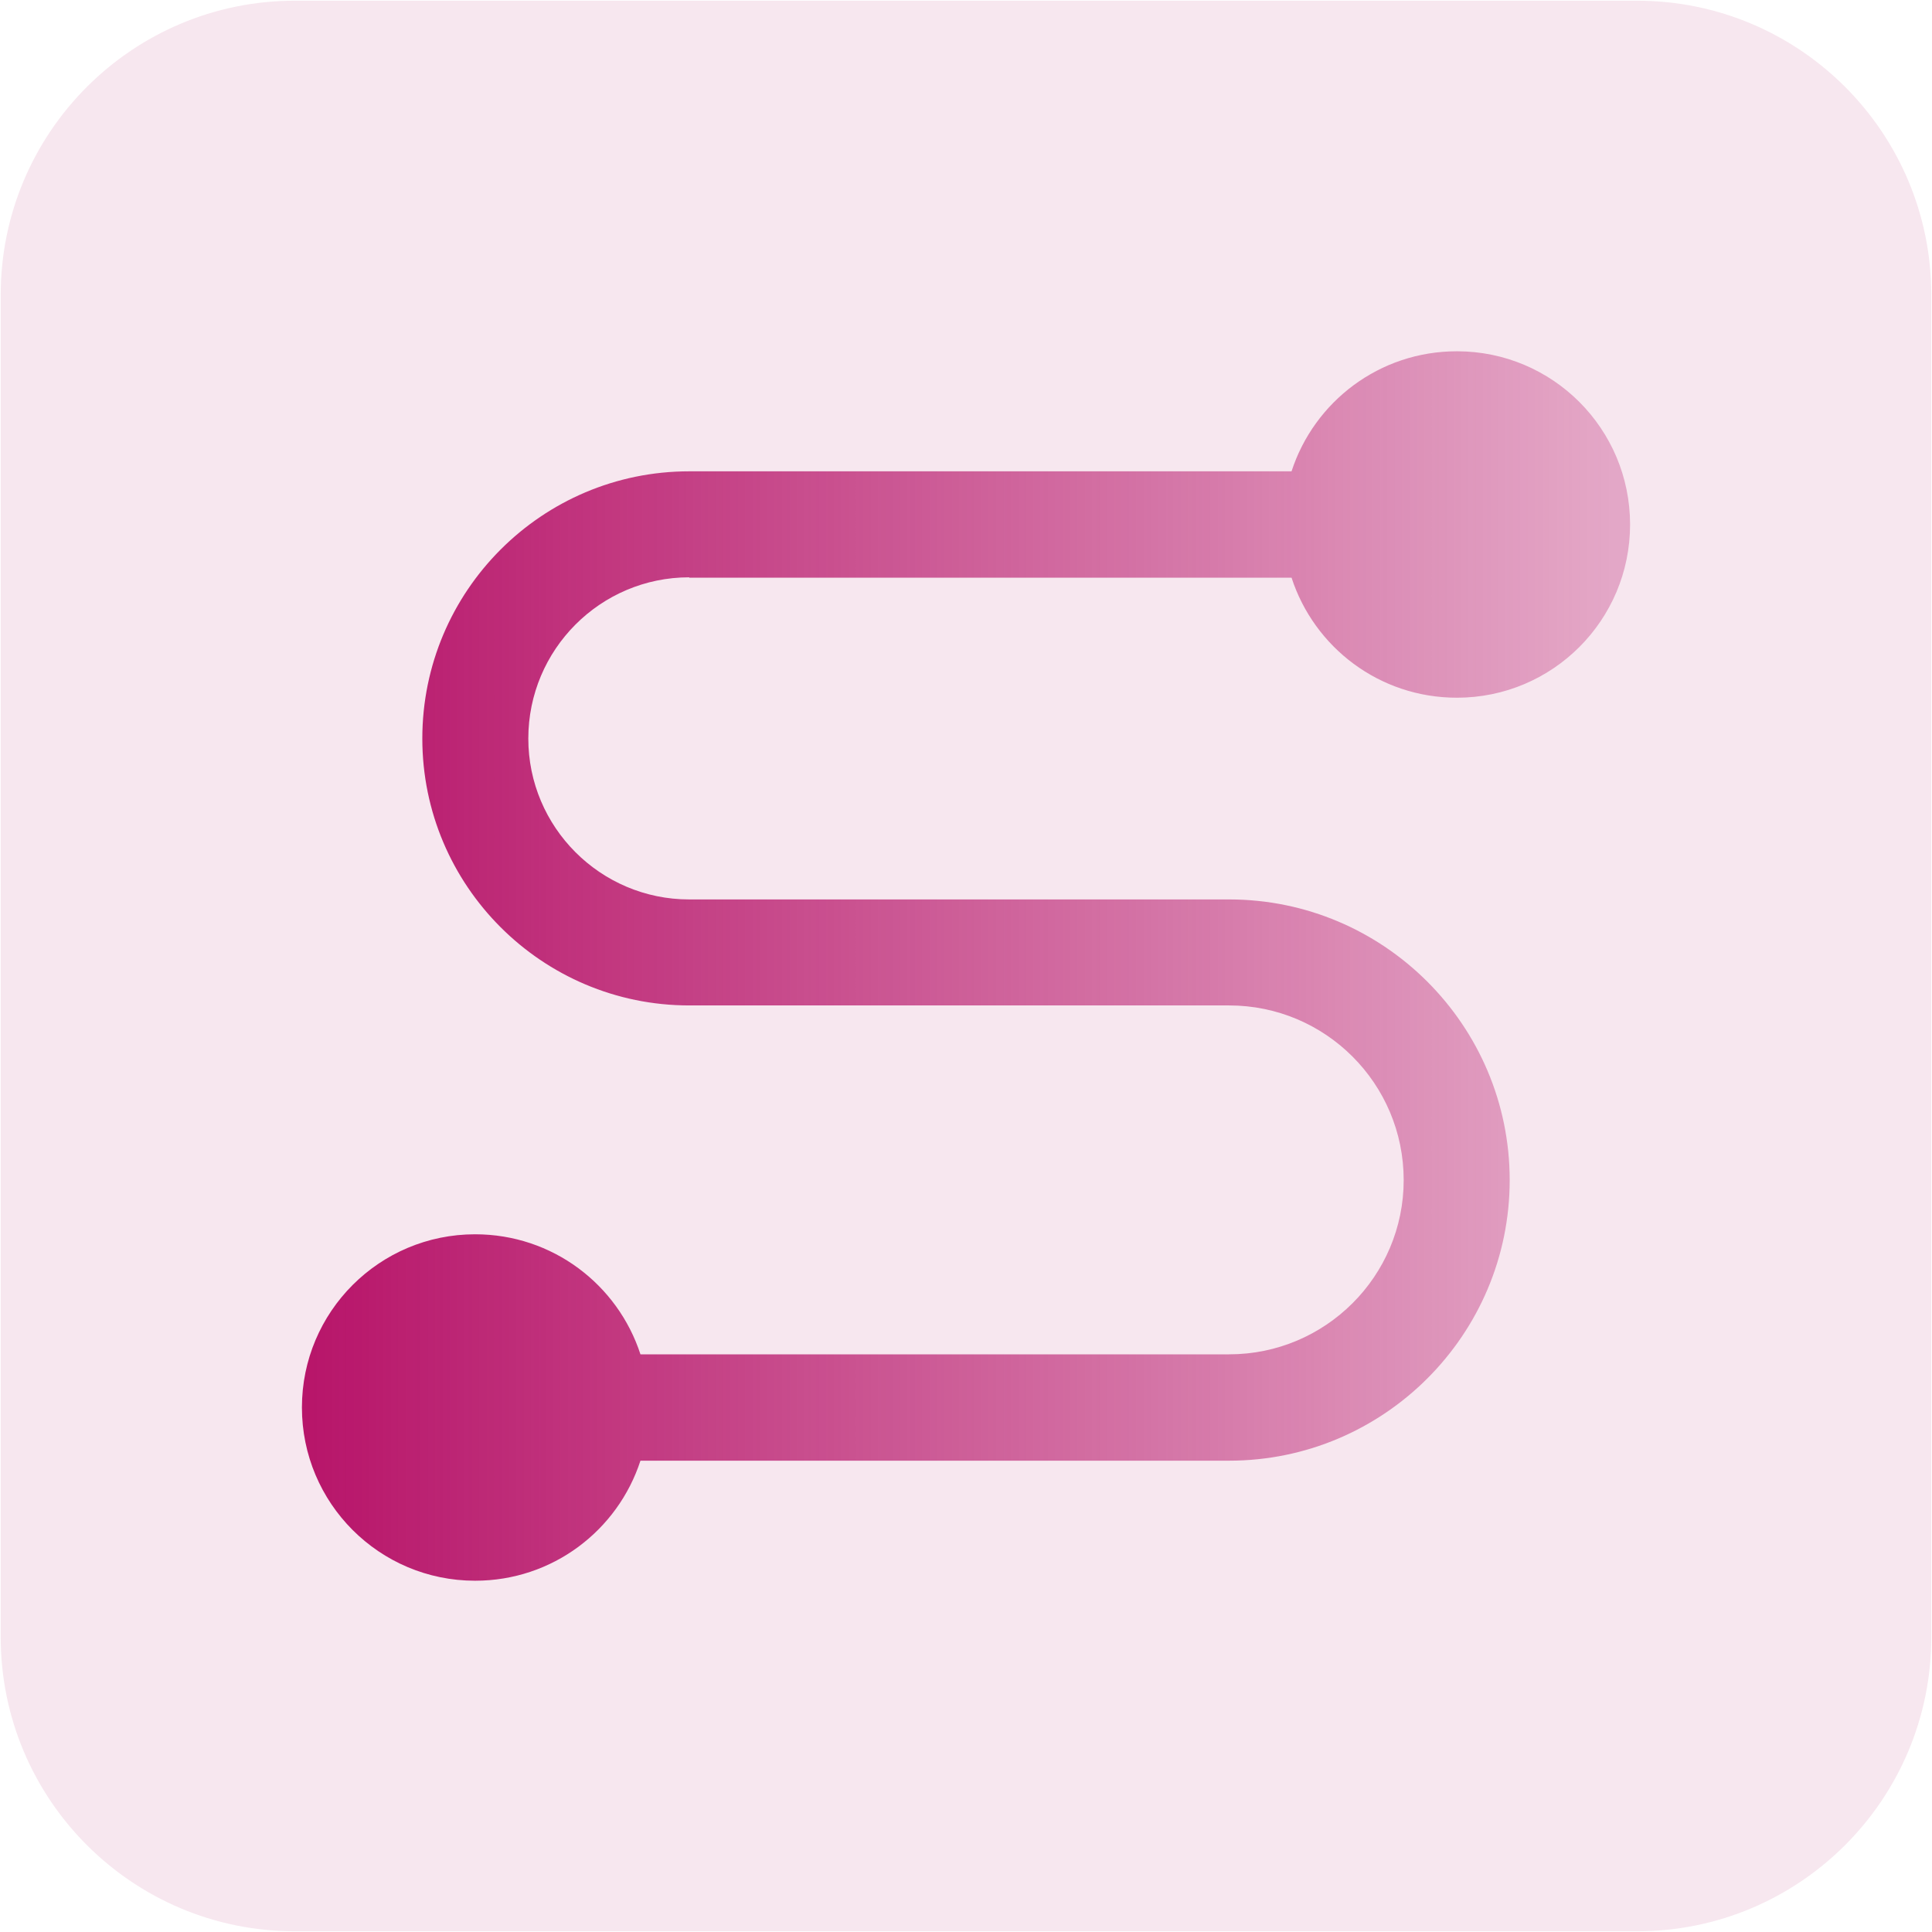
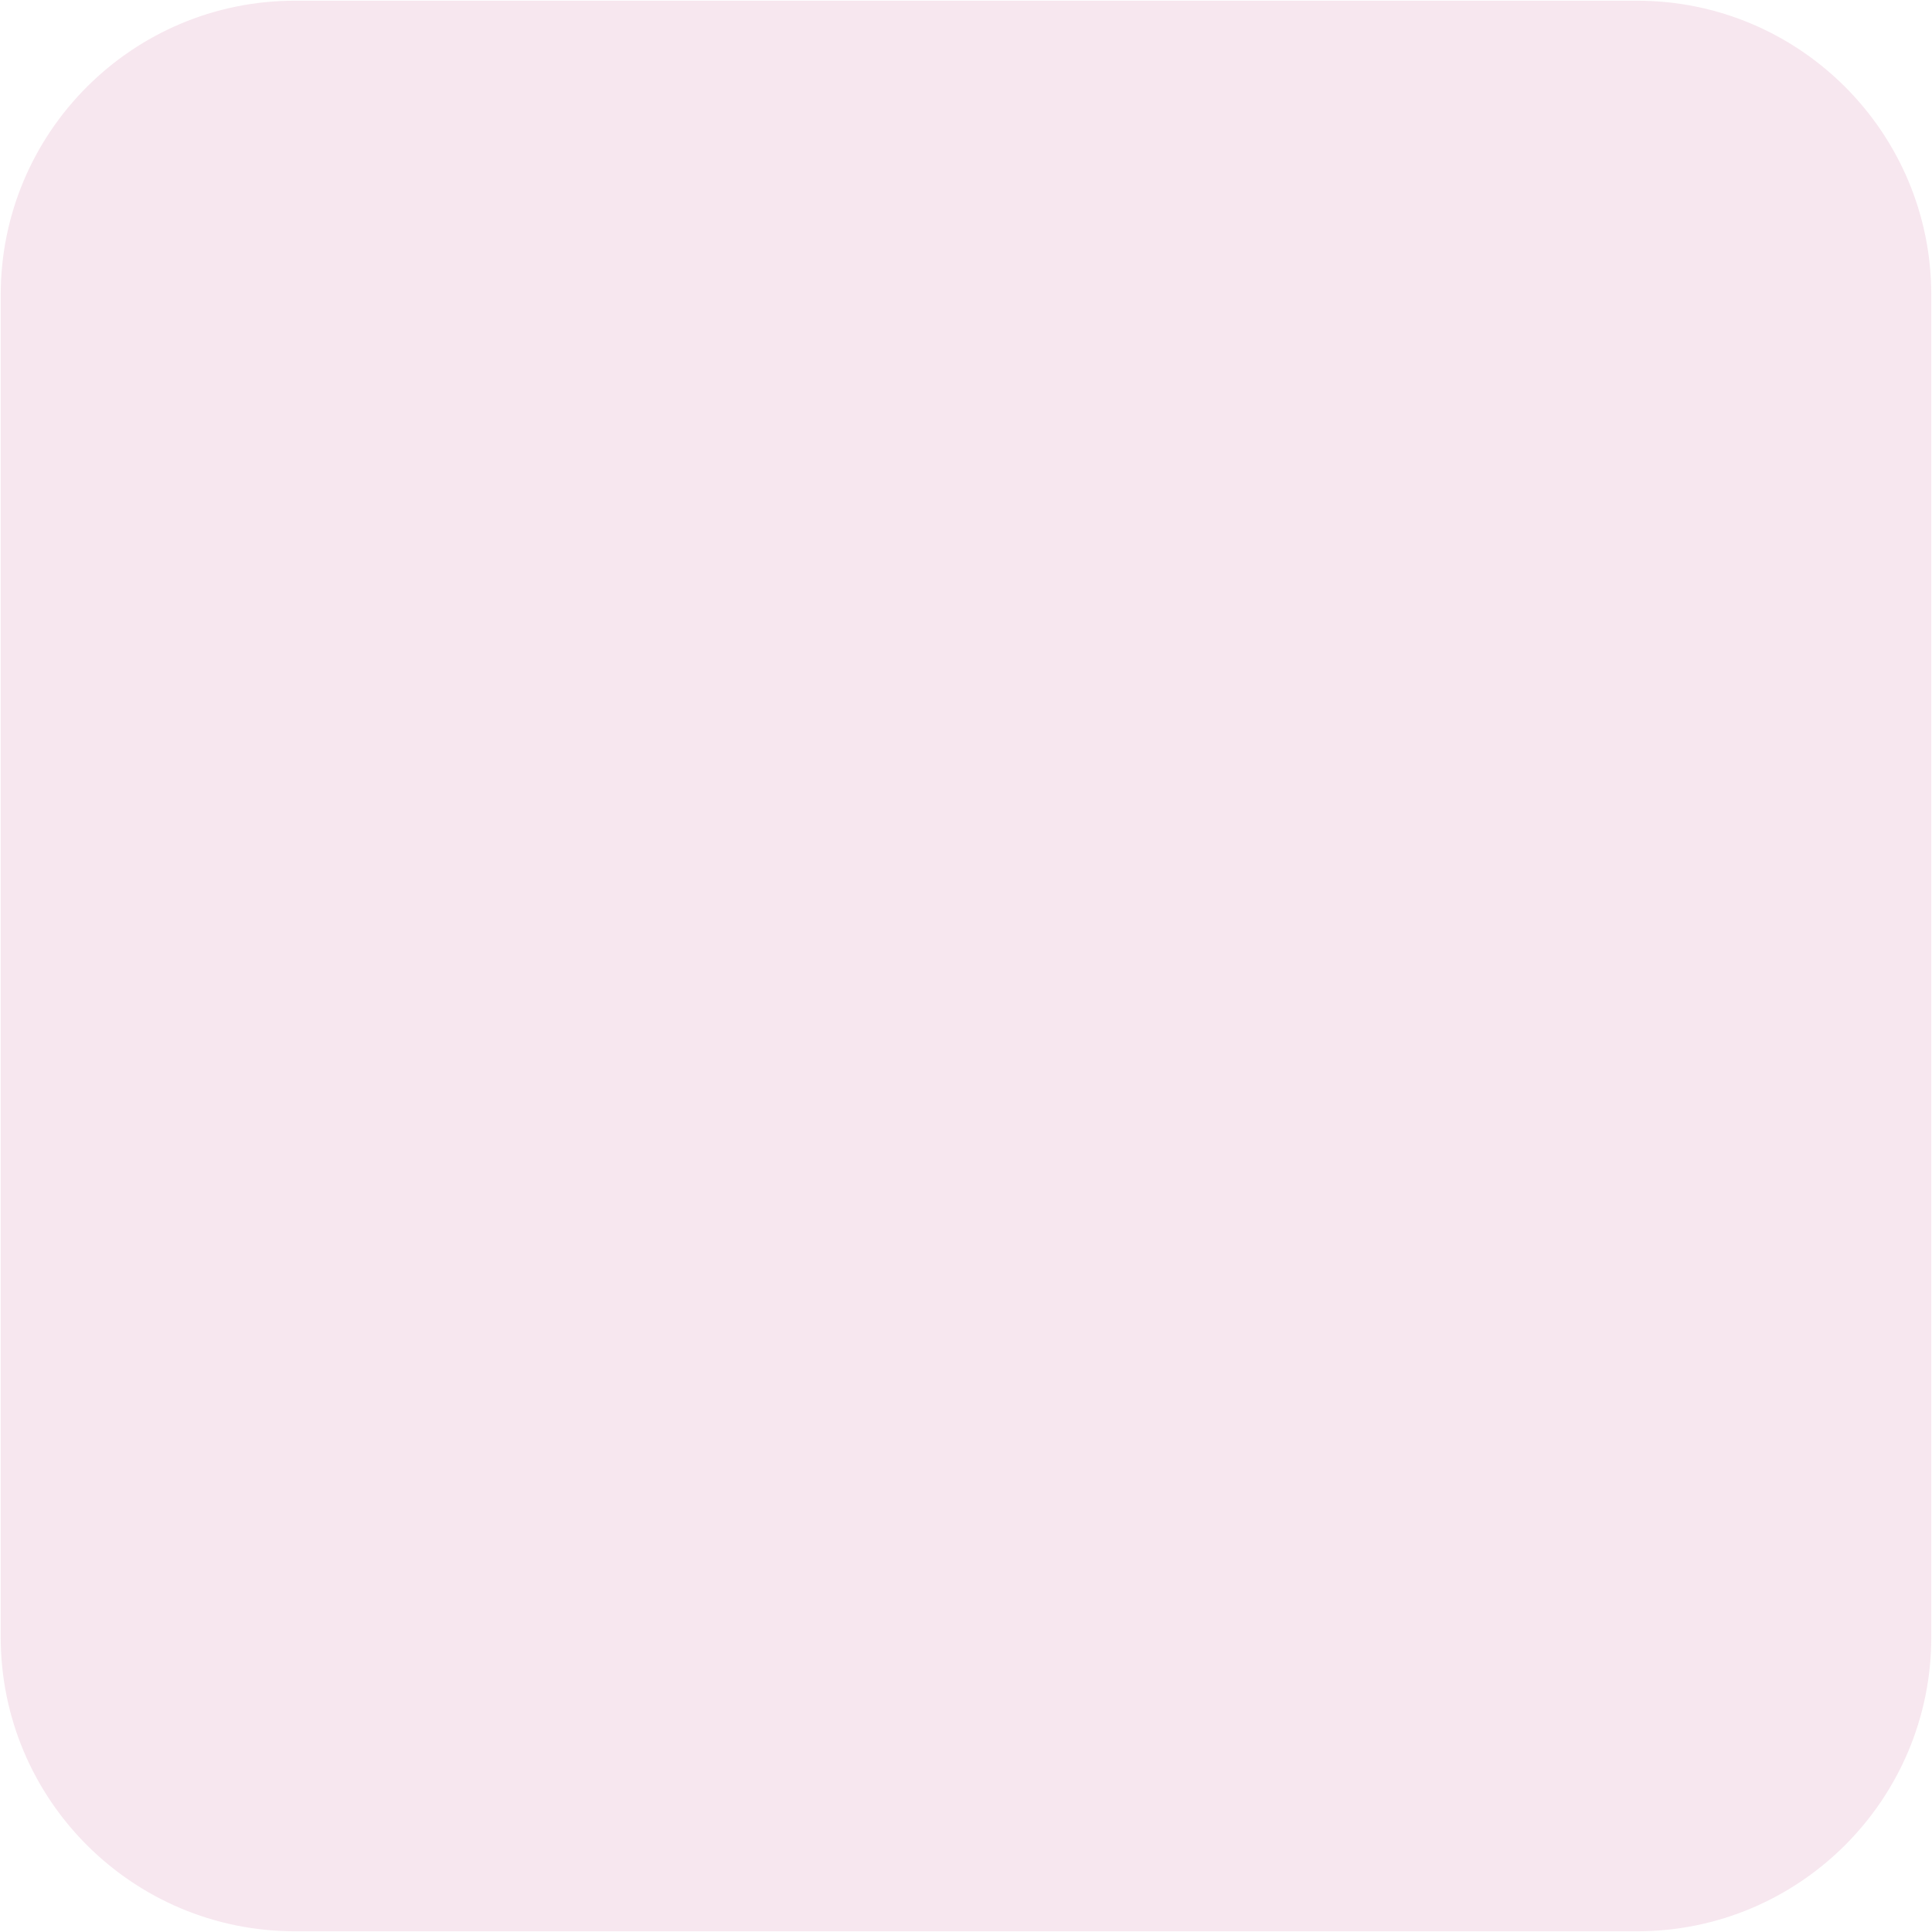
<svg xmlns="http://www.w3.org/2000/svg" width="22px" height="22px" viewBox="0 0 22 22" version="1.1">
  <defs>
    <linearGradient id="linear0" gradientUnits="userSpaceOnUse" x1="100" y1="320" x2="540" y2="320" gradientTransform="matrix(0.034,0,0,0.034,0,0)">
      <stop offset="0" style="stop-color:rgb(71.765%,7.843%,41.176%);stop-opacity:1;" />
      <stop offset="1" style="stop-color:rgb(71.765%,7.843%,41.176%);stop-opacity:0.302;" />
    </linearGradient>
  </defs>
  <g id="surface1">
    <path style=" stroke:none;fill-rule:nonzero;fill:rgb(71.765%,7.843%,41.176%);fill-opacity:0.102;" d="M 3.359 0.008 L 18.641 0.008 C 20.492 0.008 21.992 1.508 21.992 3.359 L 21.992 18.641 C 21.992 20.492 20.492 21.992 18.641 21.992 L 3.359 21.992 C 1.508 21.992 0.008 20.492 0.008 18.641 L 0.008 3.359 C 0.008 1.508 1.508 0.008 3.359 0.008 Z M 3.359 0.008 " />
-     <path style=" stroke:none;fill-rule:nonzero;fill:url(#linear0);" d="M 7.848 6.578 L 14.707 6.578 C 14.965 7.371 15.707 7.945 16.59 7.945 C 17.68 7.945 18.562 7.062 18.562 5.973 C 18.562 4.883 17.68 4 16.59 4 C 15.707 4 14.965 4.574 14.707 5.367 L 7.848 5.367 C 6.172 5.367 4.809 6.73 4.809 8.41 C 4.809 10.086 6.172 11.449 7.848 11.449 L 13.996 11.449 C 15.094 11.449 15.984 12.34 15.984 13.438 C 15.984 14.531 15.094 15.422 13.996 15.422 L 7.293 15.422 C 7.035 14.629 6.293 14.055 5.41 14.055 C 4.32 14.055 3.438 14.938 3.438 16.027 C 3.438 17.117 4.32 18 5.41 18 C 6.293 18 7.035 17.426 7.293 16.633 L 13.996 16.633 C 15.758 16.633 17.191 15.199 17.191 13.438 C 17.191 11.676 15.758 10.242 13.996 10.242 L 7.848 10.242 C 6.836 10.242 6.016 9.418 6.016 8.41 C 6.016 7.398 6.836 6.574 7.848 6.574 Z M 7.848 6.578 " />
  </g>
</svg>